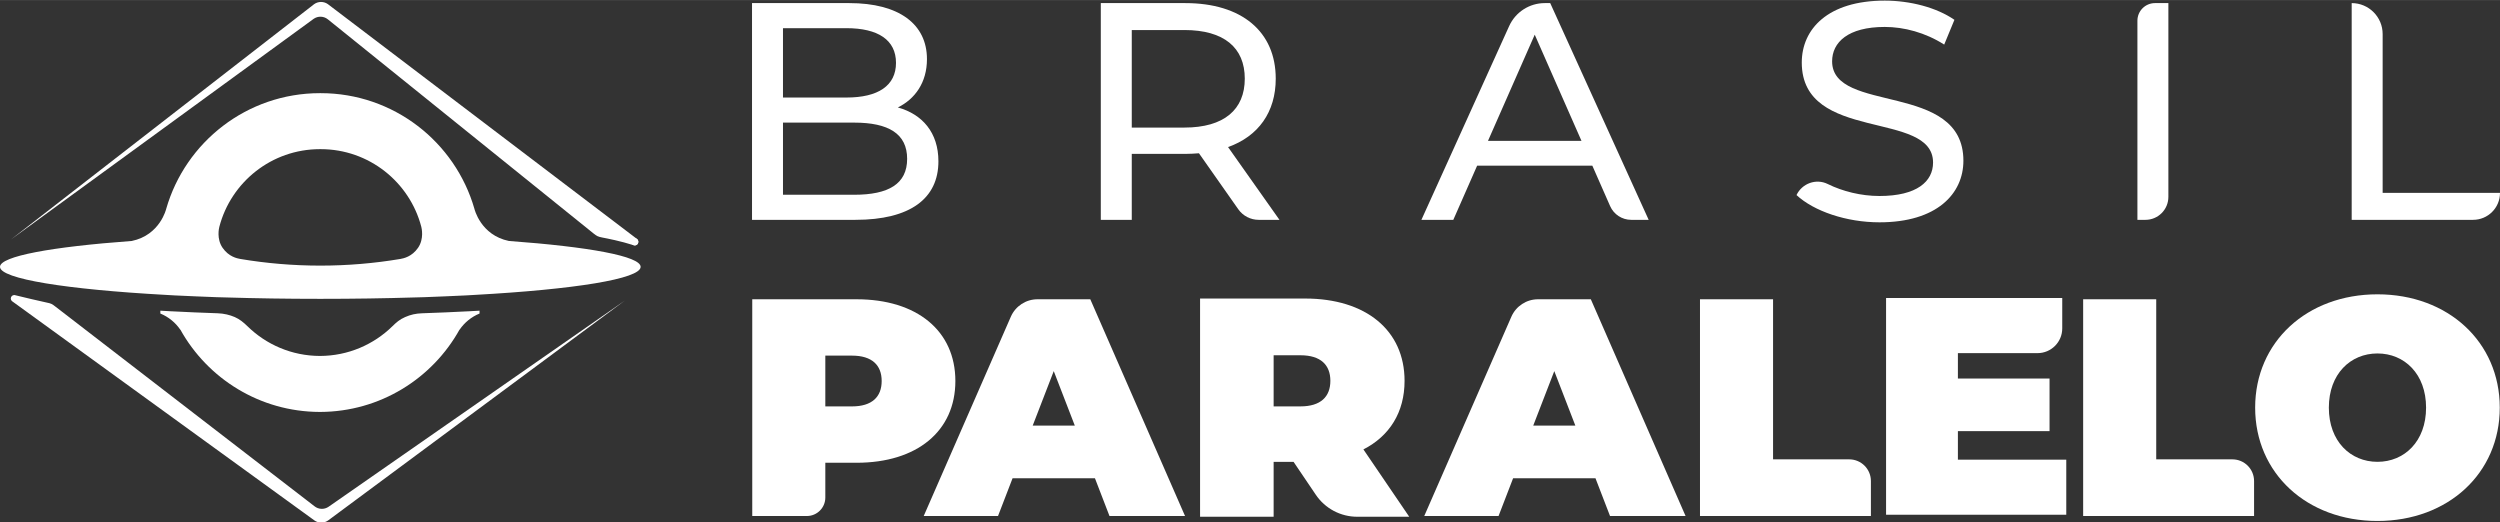
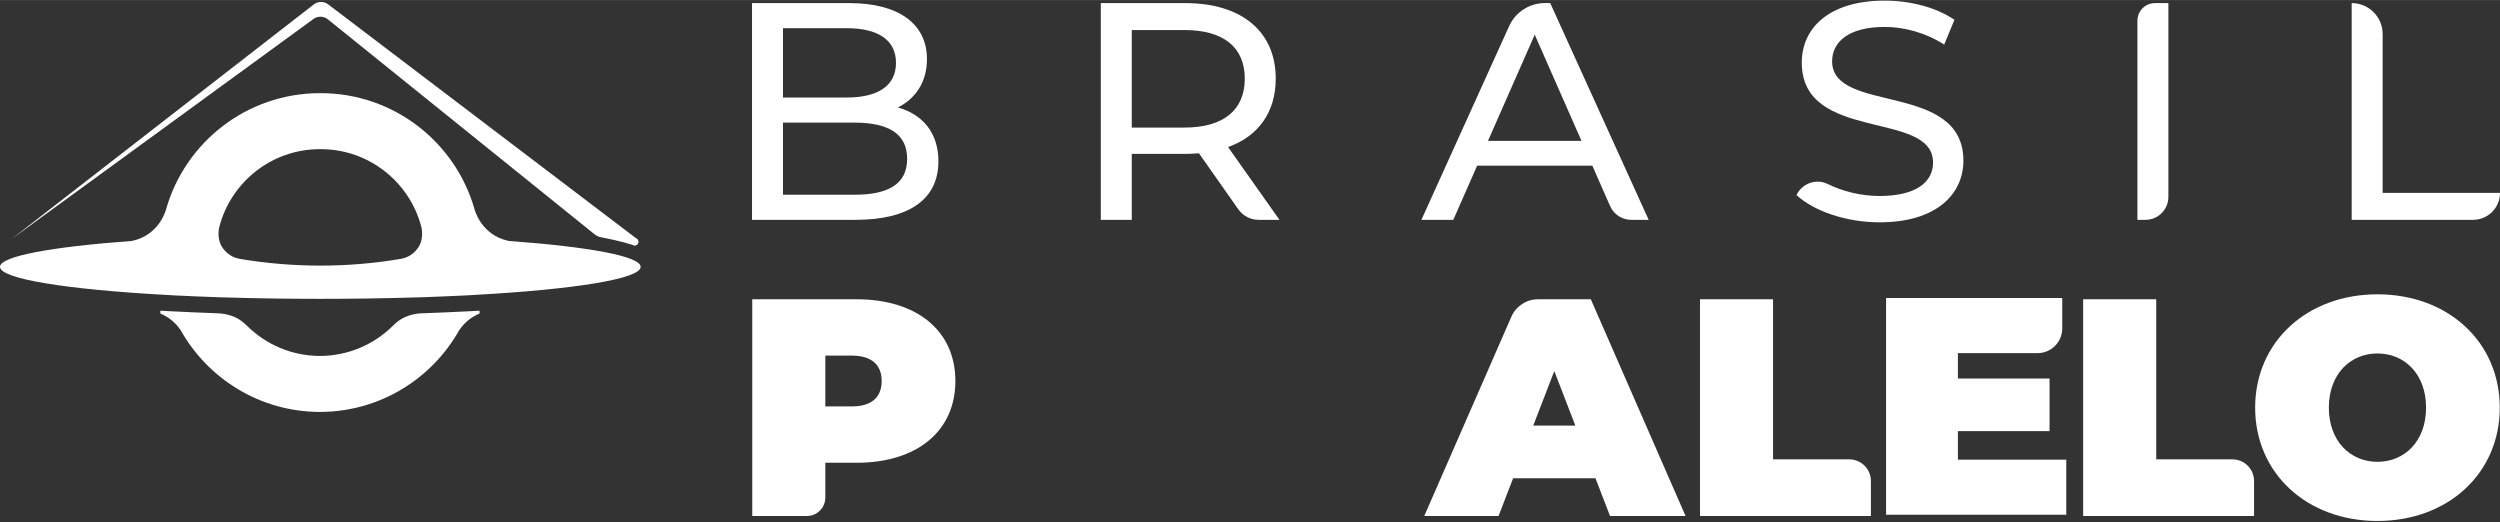
<svg xmlns="http://www.w3.org/2000/svg" xml:space="preserve" width="2418px" height="505px" version="1.1" shape-rendering="geometricPrecision" text-rendering="geometricPrecision" image-rendering="optimizeQuality" fill-rule="evenodd" clip-rule="evenodd" viewBox="0 0 2418 504.891">
  <rect x="0" y="0" width="2418" height="504.891" fill="#333333" stroke="none" />
  <g id="Layer_x0020_1">
    <g id="_1951536837248">
      <path fill="white" fill-rule="nonzero" d="M2274.549 2.942l0 0c16.539,0 29.948,13.407 29.948,29.947l0 153.631 113.501 0c0,14.389 -11.664,26.055 -26.055,26.055l-117.394 0 0 -209.633z" />
      <path fill="white" fill-rule="nonzero" d="M2346.498 394.217c0,-32.643 -20.963,-52.408 -47.017,-52.408 -26.055,0 -47.02,19.765 -47.02,52.408 0,32.643 20.965,52.408 47.02,52.408 26.054,0 47.017,-19.765 47.017,-52.408zm-165.311 0c0,-63.489 50.013,-109.609 118.294,-109.609 68.28,0 118.294,46.12 118.294,109.609 0,63.487 -50.014,109.608 -118.294,109.608 -68.281,0 -118.294,-46.121 -118.294,-109.608z" />
      <g>
        <path fill="white" fill-rule="nonzero" d="M452.886 301.05l-0.048 0.101c0.017,-0.038 0.033,-0.077 0.048,-0.117 -14.25,0.749 -29.155,1.389 -44.606,1.912 -6.017,0.202 -11.017,1.29 -16.453,3.67 -5.434,2.382 -8.529,5.194 -12.335,8.919 -18.071,17.684 -42.78,28.609 -70.043,28.687 -27.263,-0.078 -51.973,-11.003 -70.043,-28.687 -3.807,-3.725 -7.643,-6.879 -12.336,-8.919 -4.693,-2.038 -10.436,-3.468 -16.451,-3.67 -15.453,-0.523 -30.358,-1.163 -44.608,-1.912 0.017,0.04 0.033,0.079 0.048,0.117l-0.048 -0.101 -10.921 -0.617 0 2.759c0,0 0.001,0.007 0.001,0.008 7.857,3.218 14.552,8.682 19.283,15.605 0.052,-0.008 0.085,-0.014 0.085,-0.014l-0.018 -0.04c26.35,47.376 76.851,79.467 134.869,79.625l0 0.003c0.046,0 0.093,-0.001 0.139,-0.001 0.046,0 0.093,0.001 0.138,0.001l0 -0.003c58.018,-0.158 108.52,-32.249 134.87,-79.625l-0.019 0.04c0,0 0.033,0.006 0.086,0.014 4.73,-6.923 11.425,-12.387 19.282,-15.605 0.001,-0.001 0.001,-0.008 0.001,-0.008l0 -2.759 -10.921 0.617z" />
        <path fill="white" fill-rule="nonzero" d="M404.362 239.595c-5.951,8.654 -14.054,10.248 -16.999,10.786 -25.218,4.249 -51.125,6.464 -77.55,6.471 -26.424,-0.007 -52.332,-2.222 -77.55,-6.471 -2.944,-0.538 -11.049,-2.132 -17,-10.786 -5.95,-8.652 -3.43,-19.101 -3.111,-20.315 11.287,-43.194 50.567,-75.072 97.297,-75.074l0 0.006c0.122,0 0.243,-0.001 0.364,-0.004 0.122,0.003 0.243,0.004 0.364,0.004l0 -0.006c46.731,0.002 86.011,31.88 97.297,75.074 0.317,1.214 2.839,11.663 -3.112,20.315zm87.869 -6.578c-27.531,-5.695 -33.39,-31.166 -33.39,-31.166 -18.607,-64.567 -78.115,-111.801 -148.672,-111.801 -0.119,0 -0.237,0.003 -0.356,0.004 -0.118,-0.001 -0.237,-0.004 -0.356,-0.004 -70.557,0 -130.065,47.234 -148.673,111.801 0,0 -5.858,25.471 -33.389,31.166 -77.211,5.628 -127.393,14.739 -127.393,25.024 0,11.673 64.633,21.836 160.059,27.107 0.069,0.256 58.51,2.736 58.388,2.479 28.775,0.884 59.335,1.36 91.008,1.36 0.119,0 0.238,-0.001 0.356,-0.001 0.118,0 0.236,0.001 0.356,0.001 31.673,0 62.233,-0.476 91.007,-1.36 -0.121,0.257 58.32,-2.223 58.389,-2.479 95.427,-5.271 160.059,-15.434 160.059,-27.107 0,-10.285 -50.183,-19.396 -127.393,-25.024z" />
        <path fill="white" fill-rule="nonzero" d="M317.133 18.671c-3.971,-3.234 -9.612,-3.428 -13.798,-0.477l-292.732 213.381 293.202 -227.574c3.955,-2.858 9.287,-2.889 13.276,-0.078 0,0 298.224,226.496 299.033,227.155 1.487,1.209 1.544,3.391 0.751,4.66 -0.415,0.576 -1.627,1.936 -3.585,1.504 -13.395,-4.23 -25.524,-6.552 -30.72,-7.55 -4.424,-0.851 -5.273,-1.446 -8.397,-3.861 -3.122,-2.414 -257.03,-207.16 -257.03,-207.16z" />
        <path fill="white" fill-rule="nonzero" d="M617.442 233.815c0,1.928 -1.563,3.492 -3.492,3.492 -1.928,0 -3.491,-1.564 -3.491,-3.492 0,-1.928 1.563,-3.492 3.491,-3.492 1.929,0 3.492,1.564 3.492,3.492z" />
-         <path fill="white" fill-rule="nonzero" d="M317.9 490.018c-4.186,2.951 -9.825,2.754 -13.799,-0.479 0,0 -247.447,-190.68 -250.569,-193.095 -3.122,-2.415 -3.972,-3.01 -8.398,-3.86 -4.682,-0.901 -24.929,-5.772 -29.975,-7.006 -0.333,-0.143 -0.691,-0.234 -1.068,-0.265 -0.002,0 -0.005,-0.001 -0.008,-0.001 0,0 0,0.001 0,0.001 -0.088,-0.007 -0.175,-0.014 -0.265,-0.014 -1.866,0 -3.377,1.513 -3.377,3.379 0,0.939 0.383,1.789 1.002,2.399l-0.009 0.013 0.112 0.082c0.192,0.173 0.399,0.328 0.627,0.455l291.992 211.728c3.988,2.81 9.321,2.78 13.276,-0.079l286.877 -212.606 -286.418 199.348z" />
        <path fill="white" fill-rule="nonzero" d="M877.389 153.577c0,-24.257 -17.967,-35.038 -51.21,-35.038l-68.88 0 0 69.777 68.88 0c33.243,0 51.21,-10.481 51.21,-34.739zm-120.09 -126.378l0 67.082 61.393 0c30.547,0 47.916,-11.381 47.916,-33.54 0,-22.163 -17.369,-33.542 -47.916,-33.542l-61.393 0zm150.339 128.775c0,35.936 -27.254,56.6 -80.262,56.6l-100.023 0 0 -209.633 94.035 0c48.214,0 75.167,20.365 75.167,54.205 0,22.762 -11.679,38.634 -28.15,46.719 23.66,6.588 39.233,24.257 39.233,52.109z" />
        <path fill="white" fill-rule="nonzero" d="M1203.953 76.015c0,-29.949 -20.066,-47.019 -58.4,-47.019l-50.909 0 0 94.335 50.909 0c38.334,0 58.4,-17.37 58.4,-47.316zm-6.299 126.314l-38.024 -54.142c-4.194,0.3 -8.684,0.6 -13.177,0.6l-51.809 0 0 63.787 -29.947 0 0 -209.632 81.756 0c54.505,0 87.446,27.551 87.446,73.073 0,32.343 -16.769,55.702 -46.119,66.183l49.712 70.376 -20.123 0c-7.848,0 -15.204,-3.823 -19.715,-10.245z" />
        <path fill="white" fill-rule="nonzero" d="M1529.615 136.208l-45.22 -102.72 -45.219 102.72 90.439 0zm10.484 23.959l-111.407 0 -23.057 52.408 -30.848 0 84.874 -187.419c6.126,-13.525 19.6,-22.214 34.447,-22.214l5.261 0 95.233 209.633 -16.897 0c-8.84,0 -16.845,-5.224 -20.406,-13.316l-17.2 -39.092z" />
        <path fill="white" fill-rule="nonzero" d="M2084.328 2.942l12.929 0 0 187.453c0,12.249 -9.929,22.18 -22.18,22.18l-7.766 0 0 -192.615c0,-9.399 7.619,-17.018 17.017,-17.018z" />
        <path fill="white" fill-rule="nonzero" d="M1737.586 188.617l0 0c5.359,-11.297 18.938,-16.237 30.155,-10.713 14.469,7.129 32.221,11.611 50.105,11.611 36.237,0 51.809,-14.075 51.809,-32.342 0,-51.212 -126.979,-18.868 -126.979,-96.731 0,-32.343 25.157,-59.896 80.26,-59.896 24.556,0 50.013,6.589 67.382,18.568l-9.882 23.958c-18.268,-11.68 -38.932,-17.071 -57.5,-17.071 -35.637,0 -50.911,14.974 -50.911,33.242 0,51.212 126.977,19.166 126.977,96.131 0,32.045 -25.755,59.596 -81.156,59.596 -32.046,0 -63.489,-10.781 -80.26,-26.353z" />
        <path fill="white" fill-rule="nonzero" d="M852.758 368.461c0,-15.271 -9.283,-24.557 -28.749,-24.557l-25.756 0 0 49.114 25.756 0c19.466,0 28.749,-9.284 28.749,-24.557zm71.277 0c0,48.516 -37.136,79.063 -95.535,79.063l-30.247 0 0 33.635c0,9.871 -8.003,17.875 -17.875,17.875l-52.8 0 0 -209.634 100.922 0c58.399,0 95.535,30.545 95.535,79.061z" />
-         <path fill="white" fill-rule="nonzero" d="M1257.786 343.564l-25.93 0 0 49.446 25.93 0c19.599,0 28.945,-9.347 28.945,-24.722 0,-15.378 -9.346,-24.724 -28.945,-24.724zm-6.634 103.115l-19.296 0 0 53.065 -71.154 0 0 -211.055 101.605 0c58.796,0 96.183,30.753 96.183,79.599 0,30.452 -14.474,53.365 -39.801,66.33l44.323 65.126 -50.333 0c-16.037,0 -31.027,-7.959 -40.011,-21.245l-21.516 -31.82z" />
-         <path fill="white" fill-rule="nonzero" d="M1039.553 411.586l-20.367 -52.707 -20.362 52.707 40.729 0zm19.465 50.912l-79.661 0 -14.075 36.535 -71.873 0 84.267 -192.769c4.478,-10.245 14.596,-16.865 25.777,-16.865l51.072 0 91.64 209.634 -73.072 0 -14.075 -36.535z" />
        <path fill="white" fill-rule="nonzero" d="M1523.676 411.586l-20.366 -52.707 -20.363 52.707 40.729 0zm19.466 50.912l-79.66 0 -14.077 36.535 -71.873 0 84.267 -192.769c4.478,-10.245 14.597,-16.865 25.775,-16.865l51.074 0 91.642 209.634 -73.073 0 -14.075 -36.535z" />
        <path fill="white" fill-rule="nonzero" d="M1998.501 444.52l0 53.307 -174.295 0 0 -209.633 170.402 0 0 29.396c0,13.205 -10.706,23.909 -23.911,23.909l-77.012 0 0 24.558 88.644 0 0 50.911 -88.644 0 0 27.552 104.816 0z" />
        <path fill="white" fill-rule="nonzero" d="M1644.229 289.4l70.675 0 0 154.83 73.676 0c11.575,0 20.959,9.381 20.959,20.959l0 33.845 -165.31 0 0 -209.634z" />
        <path fill="white" fill-rule="nonzero" d="M2014.826 289.4l70.677 0 0 154.83 73.674 0c11.576,0 20.96,9.381 20.96,20.959l0 33.845 -165.311 0 0 -209.634z" />
      </g>
    </g>
  </g>
</svg>